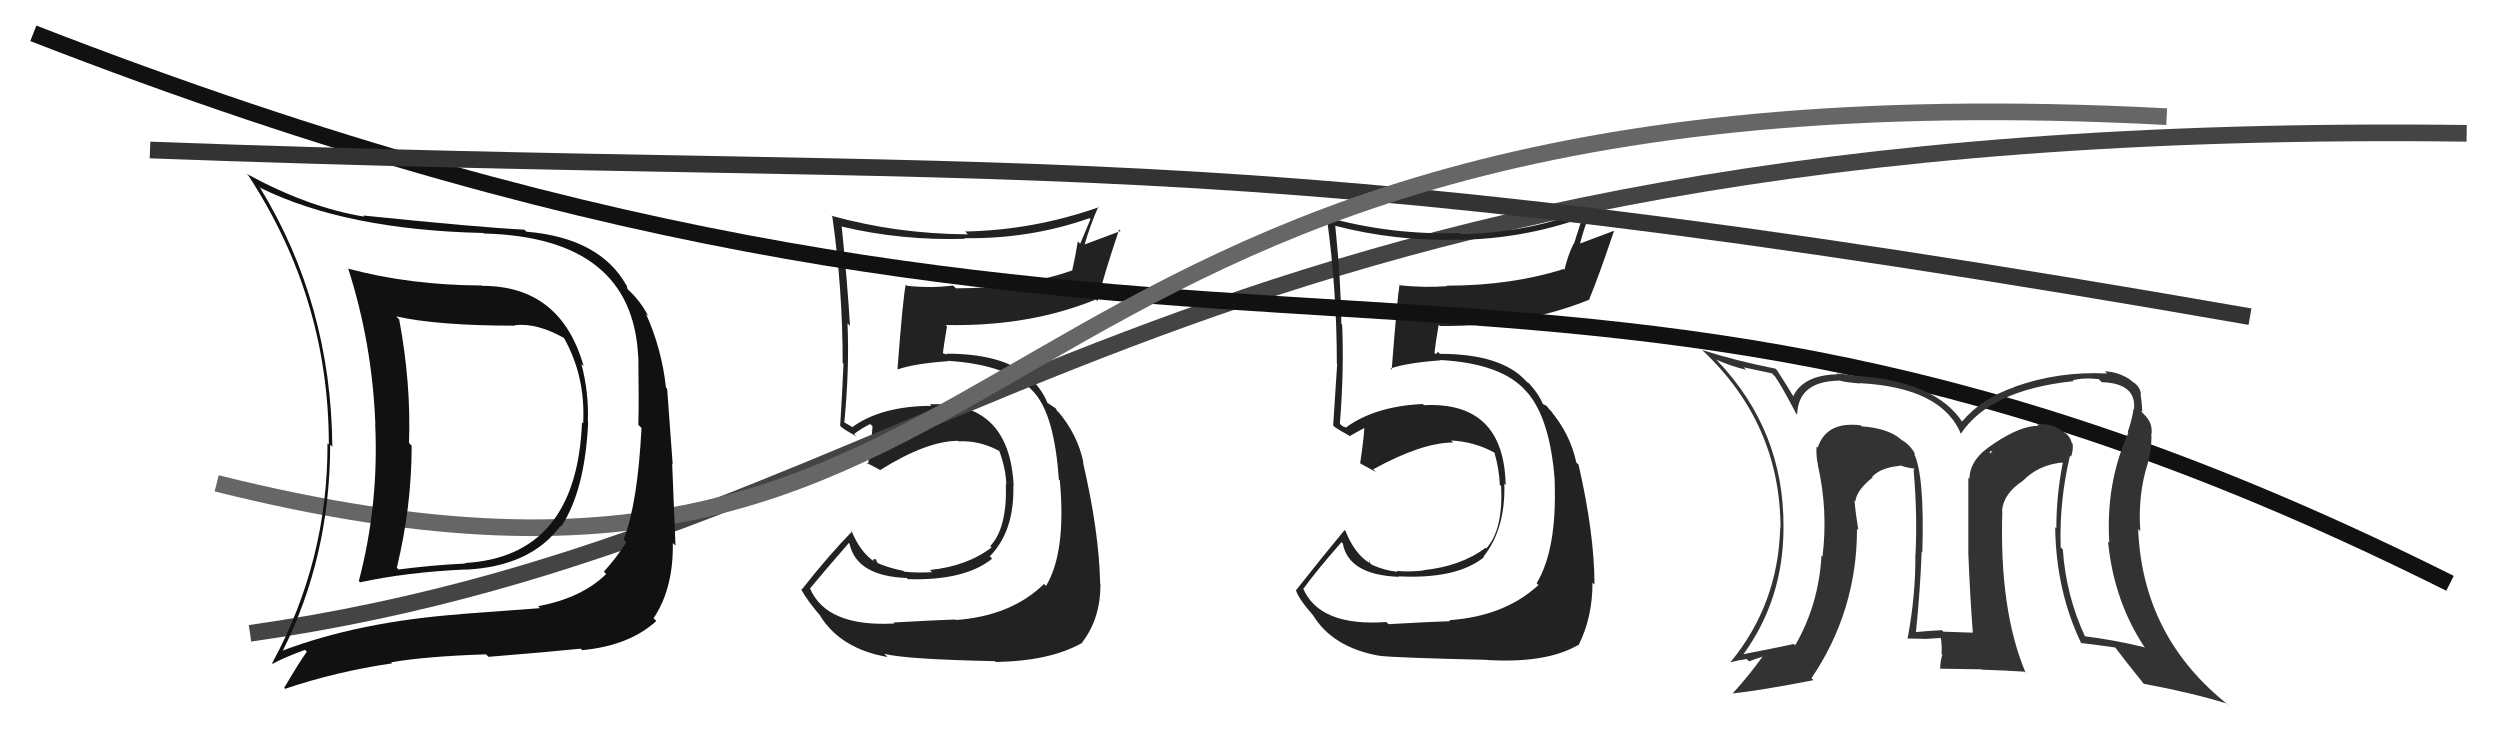
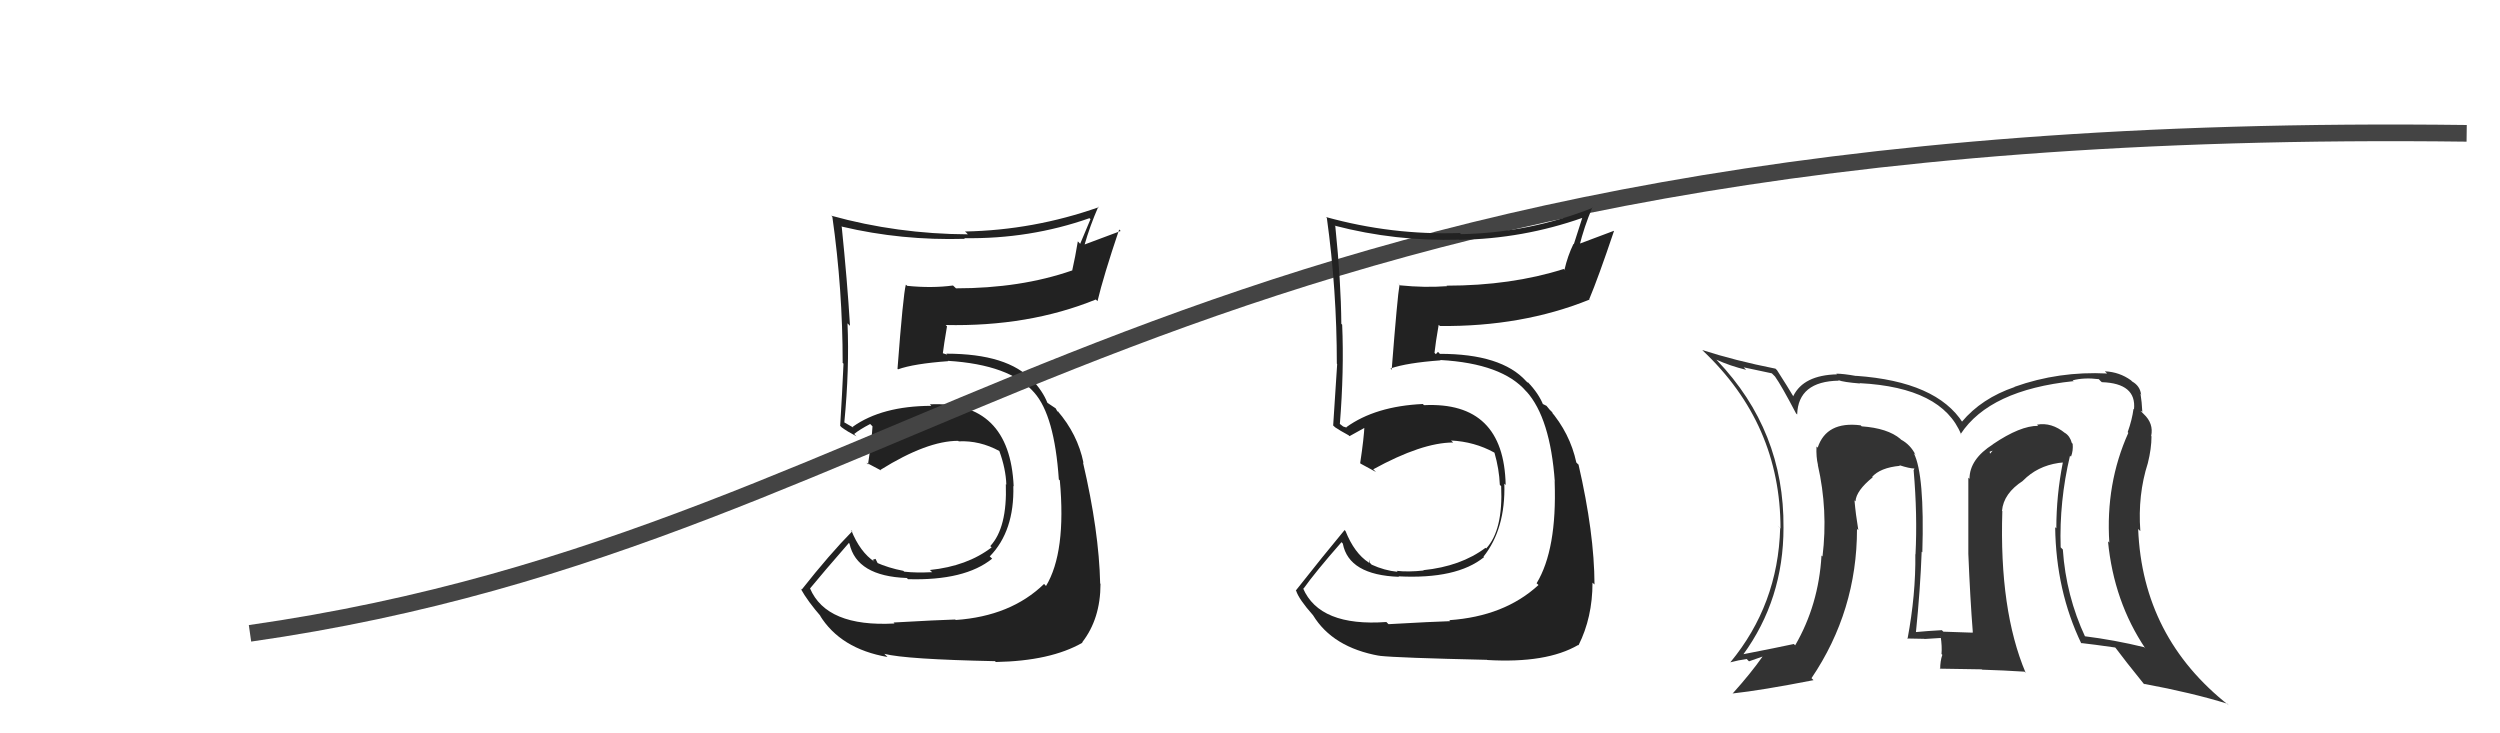
<svg xmlns="http://www.w3.org/2000/svg" width="150" height="44" viewBox="0,0,150,44">
  <path fill="#222" d="M53.63 37.37L53.57 37.31L53.67 37.41Q49.59 37.63 48.60 35.30L48.50 35.21L48.60 35.31Q49.37 34.37 50.93 32.58L50.92 32.56L50.97 32.62Q51.40 34.57 54.41 34.68L54.42 34.69L54.48 34.75Q57.89 34.85 59.53 33.52L59.37 33.37L59.39 33.38Q60.87 31.86 60.80 29.16L60.82 29.18L60.82 29.18Q60.59 24.04 55.79 24.26L55.89 24.36L55.88 24.35Q52.91 24.36 51.16 25.61L51.21 25.66L50.86 25.46L50.67 25.35L50.66 25.34Q50.97 22.14 50.85 19.40L50.98 19.53L51.00 19.55Q50.84 16.88 50.50 13.57L50.40 13.47L50.53 13.60Q54.08 14.44 57.89 14.33L57.93 14.37L57.85 14.29Q61.79 14.35 65.37 13.09L65.43 13.15L64.81 14.63L64.67 14.48Q64.52 15.40 64.33 16.24L64.24 16.15L64.32 16.23Q61.24 17.30 57.36 17.30L57.17 17.12L57.18 17.13Q55.91 17.30 54.43 17.15L54.39 17.11L54.35 17.08Q54.19 17.67 53.85 22.13L53.83 22.11L53.88 22.16Q54.83 21.82 56.89 21.67L56.76 21.54L56.87 21.65Q60.60 21.88 62.05 23.55L61.96 23.46L62.05 23.55Q63.27 24.92 63.53 28.77L63.54 28.78L63.59 28.82Q63.98 33.14 62.76 35.16L62.67 35.06L62.64 35.04Q60.65 36.97 57.34 37.20L57.29 37.14L57.32 37.17Q56.28 37.20 53.62 37.35ZM59.70 39.67L59.68 39.65L59.75 39.72Q63.04 39.66 64.95 38.56L65.05 38.66L64.93 38.54Q66.03 37.13 66.03 35.03L65.98 34.98L66.01 35.01Q65.94 31.86 64.98 27.75L64.98 27.75L65.01 27.77Q64.66 26.05 63.44 24.64L63.53 24.73L63.44 24.68L63.34 24.50L62.86 24.18L62.84 24.16Q62.57 23.47 61.92 22.78L62.02 22.88L61.88 22.78L61.95 22.84Q60.47 21.22 56.78 21.22L56.84 21.28L56.46 21.16L56.56 21.27Q56.63 20.69 56.82 19.58L56.70 19.46L56.73 19.50Q61.72 19.61 65.75 17.97L65.81 18.03L65.85 18.07Q66.20 16.59 67.15 13.77L67.24 13.86L65.02 14.69L65.06 14.73Q65.40 13.54 65.90 12.40L65.86 12.36L65.93 12.43Q62.02 13.81 57.90 13.89L57.99 13.97L58.07 14.06Q53.83 14.04 49.87 12.94L49.95 13.01L49.94 13.00Q50.56 17.36 50.56 21.77L50.51 21.73L50.61 21.82Q50.53 23.65 50.41 25.55L50.51 25.65L50.50 25.64Q50.82 25.88 51.39 26.18L51.27 26.06L51.25 26.04Q51.56 25.78 52.21 25.44L52.33 25.56L52.35 25.58Q52.31 26.34 52.08 27.87L52.14 27.92L51.98 27.76Q52.45 28.00 52.87 28.23L52.81 28.17L52.83 28.19Q55.62 26.45 57.49 26.45L57.47 26.43L57.52 26.48Q58.78 26.42 59.96 27.06L60.05 27.15L59.96 27.06Q60.35 28.13 60.38 29.08L60.51 29.21L60.35 29.05Q60.44 31.66 59.42 32.76L59.41 32.76L59.50 32.84Q58.03 33.97 55.79 34.20L55.77 34.18L55.93 34.33Q54.94 34.38 54.26 34.30L54.22 34.27L54.20 34.25Q53.31 34.08 52.55 33.74L52.71 33.89L52.53 33.53L52.36 33.59L52.48 33.71Q51.60 33.13 51.07 31.80L51.04 31.77L51.14 31.87Q49.78 33.25 48.10 35.38L48.07 35.34L48.04 35.32Q48.46 36.08 49.30 37.04L49.34 37.08L49.19 36.92Q50.43 38.93 53.25 39.42L53.24 39.41L53.06 39.23Q54.34 39.56 59.70 39.67Z" />
  <path d="M15 38 C57 32,69 7,148 8" stroke="#444" fill="none" />
  <path fill="#222" d="M83.28 37.42L83.18 37.32L83.19 37.32Q79.17 37.61 78.18 35.29L78.25 35.36L78.21 35.32Q78.92 34.32 80.49 32.53L80.54 32.58L80.57 32.62Q80.93 34.50 83.94 34.61L84.10 34.77L83.91 34.58Q87.40 34.76 89.04 33.43L89.11 33.50L89.01 33.40Q90.34 31.72 90.26 29.02L90.35 29.11L90.34 29.10Q90.24 24.08 85.44 24.31L85.43 24.30L85.37 24.24Q82.53 24.37 80.78 25.63L80.81 25.66L80.59 25.59L80.22 25.30L80.39 25.46Q80.65 22.22 80.53 19.48L80.59 19.54L80.48 19.43Q80.46 16.90 80.12 13.59L80.13 13.59L80.08 13.54Q83.73 14.49 87.54 14.38L87.50 14.35L87.55 14.39Q91.37 14.33 94.95 13.07L94.94 13.06L94.43 14.65L94.41 14.63Q94.06 15.35 93.87 16.18L93.96 16.27L93.82 16.14Q90.67 17.14 86.79 17.14L86.78 17.13L86.82 17.17Q85.48 17.27 84.00 17.12L83.83 16.95L83.97 17.10Q83.85 17.73 83.50 22.19L83.49 22.18L83.43 22.11Q84.39 21.77 86.44 21.62L86.40 21.58L86.42 21.60Q90.14 21.81 91.58 23.49L91.64 23.54L91.58 23.48Q93.02 25.08 93.29 28.92L93.14 28.78L93.28 28.92Q93.42 32.97 92.20 34.99L92.18 34.98L92.31 35.10Q90.27 36.98 86.96 37.21L86.98 37.24L87.01 37.27Q85.98 37.30 83.31 37.45ZM89.35 39.72L89.35 39.72L89.23 39.60Q92.79 39.81 94.69 38.70L94.54 38.55L94.71 38.72Q95.55 37.05 95.55 34.96L95.55 34.96L95.67 35.07Q95.66 31.99 94.71 27.87L94.75 27.92L94.58 27.75Q94.20 25.99 92.98 24.58L93.14 24.74L93.15 24.79L92.79 24.35L92.47 24.19L92.60 24.31Q92.33 23.62 91.68 22.94L91.66 22.92L91.67 22.97L91.56 22.86Q90.08 21.23 86.39 21.23L86.28 21.11L86.15 21.25L86.07 21.17Q86.13 20.59 86.32 19.49L86.32 19.49L86.40 19.56Q91.32 19.61 95.36 17.98L95.44 18.06L95.35 17.96Q95.89 16.68 96.84 13.86L96.83 13.85L94.62 14.68L94.75 14.81Q95.05 13.59 95.54 12.45L95.45 12.36L95.56 12.47Q91.77 13.97 87.66 14.05L87.65 14.03L87.59 13.98Q83.51 14.12 79.55 13.02L79.60 13.06L79.61 13.07Q80.21 17.41 80.21 21.82L80.30 21.91L80.23 21.84Q80.11 23.63 79.99 25.53L80.10 25.63L80.11 25.64Q80.37 25.82 80.94 26.13L80.84 26.04L80.97 26.17Q81.34 25.96 81.98 25.61L81.96 25.59L81.87 25.50Q81.84 26.27 81.61 27.79L81.65 27.83L81.64 27.82Q82.14 28.10 82.56 28.32L82.42 28.18L82.39 28.16Q85.32 26.55 87.19 26.55L87.04 26.41L87.06 26.43Q88.47 26.50 89.65 27.15L89.70 27.20L89.67 27.17Q89.95 28.14 89.99 29.09L89.95 29.05L90.07 29.17Q90.19 31.81 89.17 32.91L89.13 32.87L89.13 32.87Q87.65 33.98 85.40 34.21L85.38 34.19L85.42 34.23Q84.49 34.33 83.80 34.25L83.77 34.22L83.86 34.31Q83.06 34.23 82.30 33.88L82.20 33.78L82.16 33.56L82.16 33.78L82.12 33.75Q81.26 33.19 80.73 31.86L80.66 31.79L80.67 31.81Q79.43 33.30 77.75 35.43L77.65 35.33L77.77 35.45Q77.93 35.95 78.77 36.90L78.90 37.03L78.78 36.91Q79.96 38.85 82.77 39.35L82.69 39.27L82.78 39.35Q83.85 39.47 89.22 39.59Z" />
-   <path d="M2 2 C74 30,91 7,147 35" stroke="#111" fill="none" />
  <path fill="#333" d="M124.18 27.32L124.14 27.28L124.26 27.40Q124.40 27.04 124.36 26.62L124.34 26.61L124.31 26.58Q124.20 26.16 123.89 25.97L123.96 26.04L123.91 25.99Q123.09 25.32 122.22 25.48L122.31 25.57L122.29 25.55Q121.22 25.54 119.58 26.65L119.56 26.63L119.59 26.65Q118.17 27.55 118.17 28.73L118.17 28.73L118.10 28.66Q118.10 29.92 118.10 33.23L118.21 33.35L118.10 33.23Q118.21 35.94 118.37 37.95L118.27 37.86L118.37 37.96Q116.60 37.90 116.60 37.90L116.59 37.89L116.51 37.81Q115.60 37.86 114.88 37.93L114.95 38.00L114.95 38.00Q115.22 35.34 115.30 33.10L115.30 33.10L115.34 33.14Q115.48 28.48 114.83 27.19L114.76 27.12L114.93 27.29Q114.63 26.68 114.05 26.37L114.05 26.37L114.03 26.34Q113.26 25.69 111.70 25.58L111.53 25.41L111.64 25.52Q109.59 25.26 109.06 26.86L108.99 26.79L108.99 26.79Q108.96 27.41 109.08 27.91L108.99 27.81L109.07 27.90Q109.69 30.62 109.35 33.39L109.26 33.30L109.29 33.33Q109.12 36.29 107.71 38.72L107.65 38.66L107.63 38.64Q106.66 38.85 104.56 39.26L104.54 39.25L104.58 39.29Q107.01 35.96 107.01 31.66L107.06 31.72L107.01 31.66Q107.06 25.85 103.02 21.62L103.02 21.62L102.98 21.58Q103.82 21.96 104.77 22.19L104.62 22.04L106.31 22.40L106.50 22.59Q106.88 23.12 107.76 24.80L107.83 24.87L107.83 24.87Q107.89 22.88 110.33 22.84L110.40 22.91L110.30 22.81Q110.61 22.93 111.60 23.01L111.56 22.96L111.59 22.99Q116.53 23.25 117.67 26.07L117.71 26.10L117.64 26.04Q119.38 23.40 124.40 22.87L124.47 22.93L124.36 22.82Q125.05 22.64 125.93 22.75L126.03 22.86L126.11 22.93Q128.20 23.00 128.04 24.56L128.10 24.62L128.01 24.53Q127.93 25.17 127.66 25.93L127.63 25.90L127.70 25.97Q126.33 29.02 126.56 32.56L126.53 32.53L126.48 32.48Q126.83 36.10 128.73 38.92L128.68 38.86L128.64 38.83Q126.88 38.40 125.05 38.17L125.14 38.26L125.12 38.23Q123.96 35.75 123.77 32.97L123.69 32.89L123.64 32.84Q123.55 30.08 124.20 27.34ZM124.90 38.63L124.94 38.67L124.85 38.58Q125.58 38.66 126.91 38.85L126.99 38.93L126.94 38.88Q127.48 39.61 128.62 41.02L128.71 41.10L128.64 41.03Q131.54 41.57 133.63 42.22L133.62 42.21L133.73 42.32Q128.55 38.25 128.29 31.74L128.38 31.83L128.42 31.86Q128.26 29.69 128.87 27.79L128.90 27.82L128.87 27.79Q129.09 26.91 129.09 26.18L129.04 26.13L129.07 26.16Q129.23 25.41 128.62 24.84L128.43 24.65L128.50 24.68L128.54 24.72Q128.51 24.11 128.43 23.62L128.53 23.72L128.46 23.64Q128.39 23.15 127.93 22.89L127.91 22.87L127.86 22.82Q127.17 22.32 126.30 22.28L126.30 22.29L126.43 22.41Q123.53 22.26 120.87 23.21L120.97 23.32L120.88 23.22Q118.89 23.90 117.71 25.31L117.75 25.35L117.78 25.38Q116.20 22.89 111.37 22.55L111.28 22.46L111.38 22.56Q110.60 22.42 110.18 22.42L110.19 22.43L110.22 22.46Q108.21 22.51 107.60 23.76L107.65 23.81L107.58 23.75Q107.30 23.27 106.62 22.21L106.58 22.17L106.53 22.12Q104.11 21.64 102.13 21.00L102.18 21.04L102.16 21.03Q106.83 25.43 106.83 31.71L106.65 31.53L106.81 31.70Q106.68 36.28 103.82 39.74L103.92 39.84L103.82 39.74Q104.30 39.61 104.80 39.54L104.94 39.68L105.79 39.38L105.77 39.37Q105.05 40.40 103.95 41.62L104.09 41.76L103.94 41.61Q105.69 41.42 108.81 40.81L108.70 40.70L108.69 40.69Q111.42 36.65 111.42 31.74L111.33 31.65L111.50 31.81Q111.34 30.85 111.27 30.02L111.42 30.17L111.33 30.08Q111.37 29.44 112.36 28.64L112.29 28.56L112.24 28.56L112.31 28.63Q112.81 28.06 113.99 27.95L114.03 27.99L113.96 27.91Q114.57 28.11 114.87 28.11L114.87 28.10L114.81 28.24L114.82 28.24Q115.05 30.90 114.93 33.27L114.95 33.29L114.92 33.25Q114.95 35.68 114.45 38.34L114.50 38.39L114.42 38.31Q115.46 38.33 115.46 38.33L115.49 38.35L115.47 38.34Q116.85 38.26 116.50 38.26L116.40 38.16L116.44 38.19Q116.53 38.79 116.49 39.24L116.44 39.19L116.54 39.29Q116.41 39.66 116.41 40.15L116.38 40.12L118.90 40.16L118.92 40.18Q120.21 40.22 121.47 40.30L121.43 40.26L121.54 40.37Q119.95 36.61 120.14 30.67L120.18 30.71L120.12 30.65Q120.21 29.60 121.39 28.84L121.34 28.78L121.39 28.83Q122.24 27.97 123.50 27.78L123.49 27.78L123.77 27.75L123.77 27.75Q123.38 29.72 123.38 31.70L123.41 31.73L123.31 31.63Q123.36 35.45 124.88 38.61ZM119.39 27.10L119.56 27.04L119.40 27.22L119.38 27.09Z" />
-   <path d="M9 9 C63 11,72 8,135 19" stroke="#333" fill="none" />
-   <path d="M13 29 C65 42,54 3,130 7" stroke="#666" fill="none" />
-   <path fill="#111" d="M28.92 17.13L28.95 17.16L28.92 17.13Q24.59 17.11 20.90 16.12L20.93 16.15L20.89 16.11Q22.33 20.59 22.52 25.42L22.59 25.49L22.51 25.42Q22.74 30.26 21.53 34.86L21.57 34.90L21.60 34.94Q24.41 34.33 27.92 34.17L27.89 34.15L27.93 34.18Q31.84 33.99 33.63 31.55L33.53 31.45L33.67 31.59Q35.10 29.44 35.29 25.33L35.24 25.28L35.27 25.31Q35.34 23.55 34.88 21.83L34.88 21.84L35.02 21.97Q33.65 17.15 28.93 17.15ZM17.05 39.18L17.06 39.19L16.95 39.08Q19.81 33.38 19.81 26.68L19.90 26.77L19.94 26.81Q19.87 18.21 15.57 11.21L15.53 11.16L15.64 11.28Q20.74 13.79 29.01 13.98L29.04 14.02L29.03 14.01Q37.95 14.24 38.29 21.40L38.37 21.48L38.30 21.41Q38.34 24.04 38.30 25.49L38.45 25.64L38.49 25.68Q38.26 30.20 37.42 32.37L37.51 32.47L37.58 32.53Q36.99 33.47 36.23 34.30L36.26 34.33L36.37 34.44Q34.91 35.88 32.29 36.37L32.24 36.32L32.40 36.49Q30.66 36.61 27.65 36.84L27.80 36.99L27.66 36.85Q21.53 37.30 16.92 39.05ZM34.98 39.07L34.89 38.98L34.93 39.01Q37.74 38.75 39.38 37.26L39.25 37.13L39.21 37.10Q40.41 35.32 40.37 32.58L40.47 32.68L40.53 32.74Q40.48 31.32 40.33 27.82L40.36 27.85L40.03 23.33L39.96 23.26Q39.70 20.91 38.75 18.81L38.90 18.97L38.91 18.98Q38.42 18.06 37.73 17.42L37.65 17.34L37.61 17.14L37.59 17.13Q36.00 14.28 31.59 13.90L31.45 13.77L31.47 13.78Q28.79 13.65 21.79 12.93L21.86 13.01L21.86 13.00Q18.49 12.45 14.80 10.43L14.86 10.49L14.90 10.53Q19.73 17.91 19.73 26.67L19.64 26.59L19.65 26.59Q19.68 33.63 16.33 39.79L16.23 39.70L16.36 39.83Q16.97 39.48 18.30 38.99L18.33 39.02L18.41 39.10Q17.92 39.79 17.05 41.27L17.21 41.43L17.10 41.33Q20.18 40.29 23.53 39.80L23.46 39.73L23.47 39.74Q25.51 39.38 29.16 39.26L29.16 39.26L29.31 39.41Q33.01 39.11 34.84 38.92ZM34.93 25.35L34.97 25.39L34.92 25.34Q34.60 33.39 27.90 33.78L27.92 33.80L27.94 33.81Q25.97 33.90 23.91 34.17L23.94 34.20L23.81 34.06Q24.70 30.39 24.70 26.74L24.52 26.56L24.54 26.57Q24.67 23.01 23.95 19.16L23.76 18.97L23.76 18.98Q26.23 19.54 30.91 19.54L30.88 19.51L30.88 19.51Q32.25 19.36 33.89 20.31L33.73 20.16L33.81 20.23Q35.14 22.55 34.99 25.41Z" />
</svg>